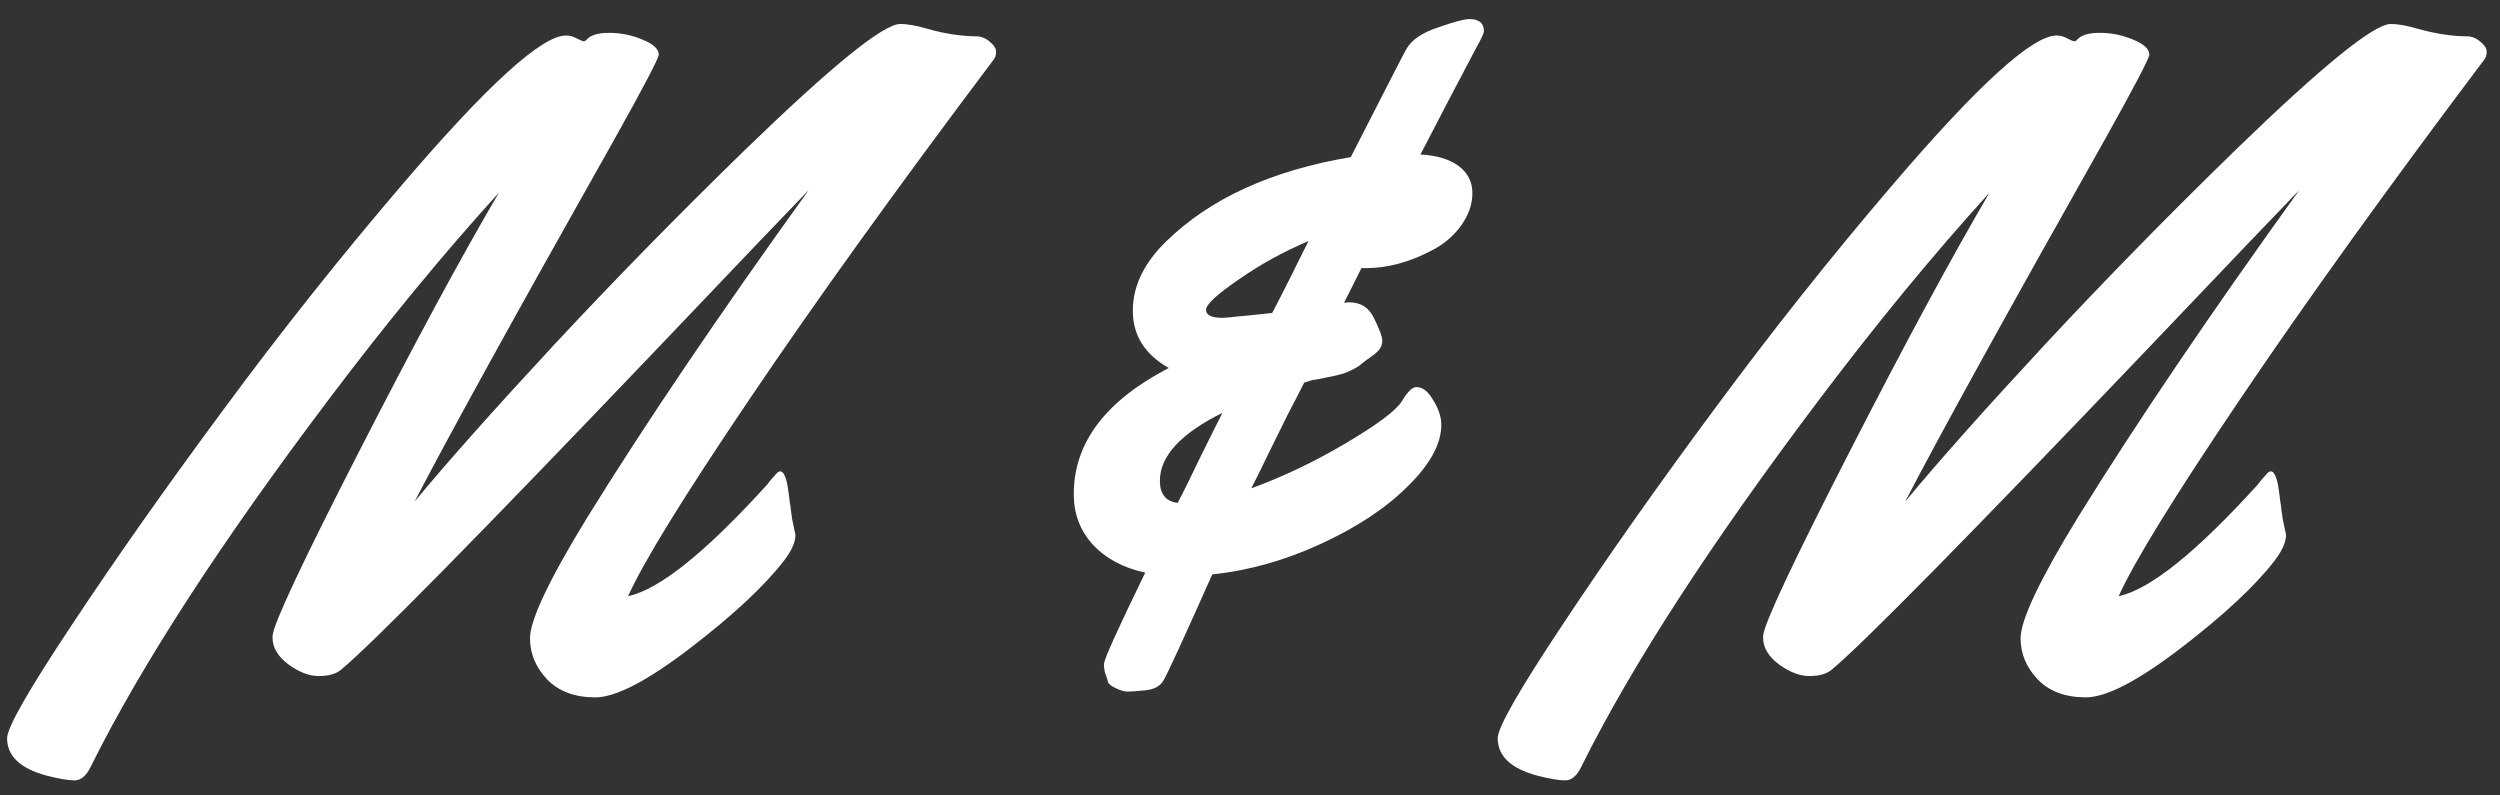
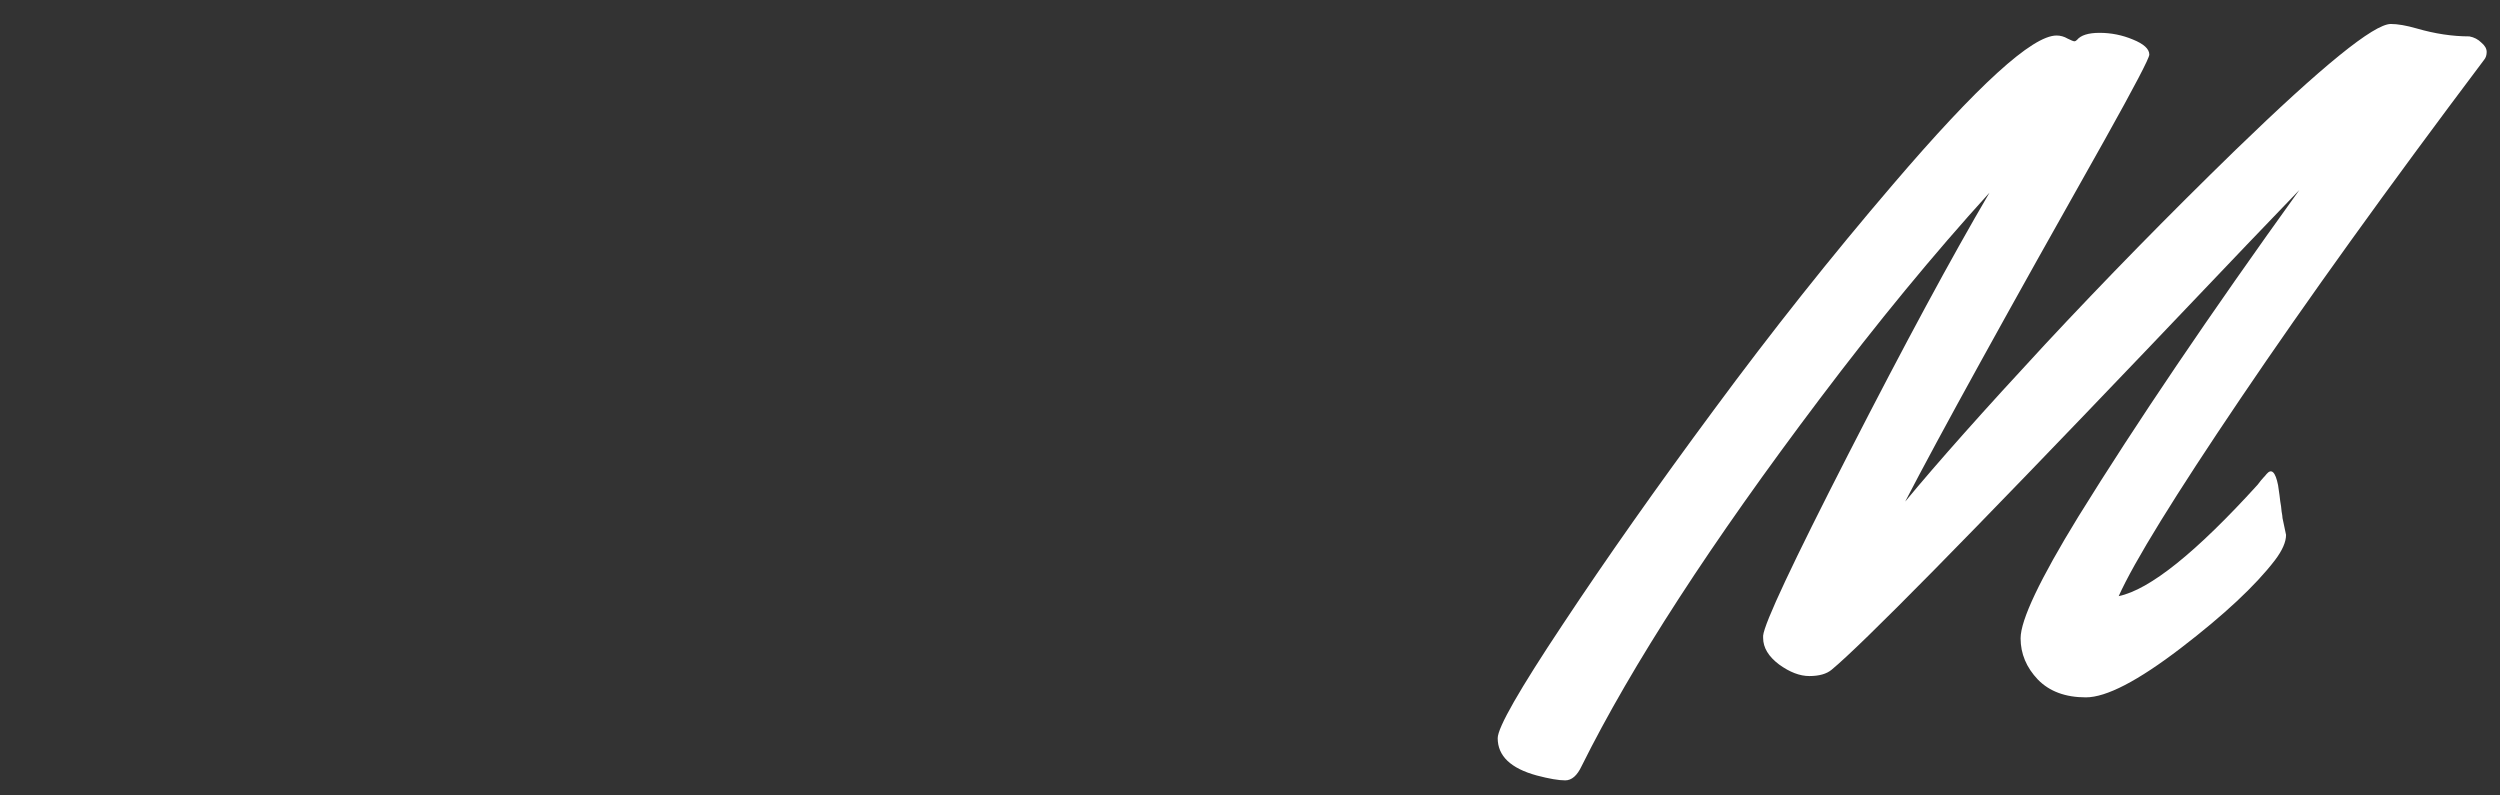
<svg xmlns="http://www.w3.org/2000/svg" width="88" height="28" viewBox="0 0 88 28" fill="none">
  <rect x="0" y="0" width="88" height="28" fill="#333333" stroke="none" />
-   <path d="M27.875 18.234L28 18.828C28 19.078 27.87 19.375 27.609 19.719C26.922 20.615 25.818 21.646 24.297 22.812C22.787 23.969 21.672 24.547 20.953 24.547C20.234 24.547 19.672 24.338 19.266 23.922C18.859 23.495 18.656 23.01 18.656 22.469C18.656 21.823 19.333 20.396 20.688 18.188C22.719 14.906 25.312 11.073 28.469 6.688C27.802 7.375 26.031 9.229 23.156 12.25C16.792 18.917 13.073 22.693 12 23.578C11.823 23.724 11.562 23.797 11.219 23.797C10.885 23.797 10.531 23.662 10.156 23.391C9.781 23.109 9.594 22.797 9.594 22.453V22.375C9.635 21.938 10.641 19.797 12.609 15.953C14.578 12.109 16.229 9.052 17.562 6.781C15.594 8.948 13.604 11.365 11.594 14.031C7.771 19.094 4.974 23.406 3.203 26.969C3.047 27.302 2.854 27.469 2.625 27.469C2.396 27.469 2.062 27.412 1.625 27.297C0.708 27.047 0.25 26.609 0.25 25.984C0.25 25.609 1.016 24.271 2.547 21.969C4.078 19.656 5.854 17.135 7.875 14.406C9.896 11.667 11.99 9.031 14.156 6.5C17.146 3 19.068 1.25 19.922 1.25C20.057 1.25 20.188 1.286 20.312 1.359C20.438 1.422 20.516 1.453 20.547 1.453C20.578 1.453 20.609 1.438 20.641 1.406C20.776 1.24 21.042 1.156 21.438 1.156C21.844 1.156 22.234 1.234 22.609 1.391C22.995 1.547 23.188 1.724 23.188 1.922C23.188 2.047 22.667 3.042 21.625 4.906C18.135 11.094 15.792 15.344 14.594 17.656C15.74 16.271 17.375 14.432 19.5 12.141C21.635 9.849 23.875 7.562 26.219 5.281C29.271 2.323 31.094 0.844 31.688 0.844C31.927 0.844 32.229 0.896 32.594 1C33.24 1.188 33.859 1.281 34.453 1.281C34.62 1.312 34.76 1.385 34.875 1.5C35 1.604 35.062 1.714 35.062 1.828C35.062 1.943 35.031 2.036 34.969 2.109C31.583 6.609 28.729 10.578 26.406 14.016C24.083 17.453 22.651 19.776 22.109 20.984C23.203 20.755 24.833 19.448 27 17.062C27.094 16.938 27.162 16.854 27.203 16.812C27.245 16.771 27.281 16.729 27.312 16.688C27.49 16.479 27.625 16.609 27.719 17.078C27.76 17.349 27.787 17.542 27.797 17.656C27.818 17.76 27.833 17.875 27.844 18C27.865 18.115 27.875 18.193 27.875 18.234Z" fill="white" />
-   <path d="M37.797 17.391C37.797 15.588 38.911 14.109 41.141 12.953C40.297 12.474 39.875 11.802 39.875 10.938C39.875 10.073 40.266 9.26 41.047 8.5C42.589 6.99 44.755 6 47.547 5.531C48.797 3.083 49.448 1.818 49.5 1.734C49.677 1.411 50.047 1.156 50.609 0.969C51.172 0.771 51.542 0.672 51.719 0.672C52.062 0.672 52.234 0.812 52.234 1.094C52.234 1.167 52.146 1.359 51.969 1.672C51.302 2.932 50.646 4.188 50 5.438C50.573 5.469 51.021 5.604 51.344 5.844C51.667 6.083 51.828 6.401 51.828 6.797C51.828 7.193 51.693 7.578 51.422 7.953C51.151 8.318 50.812 8.604 50.406 8.812C49.615 9.229 48.839 9.438 48.078 9.438H47.922L47.312 10.656L47.484 10.641C47.901 10.641 48.198 10.833 48.375 11.219C48.562 11.604 48.656 11.859 48.656 11.984C48.656 12.109 48.62 12.219 48.547 12.312C48.474 12.396 48.37 12.484 48.234 12.578C48.099 12.672 48 12.745 47.938 12.797C47.885 12.849 47.802 12.906 47.688 12.969C47.573 13.031 47.464 13.083 47.359 13.125C47.266 13.156 47.151 13.188 47.016 13.219C46.891 13.25 46.792 13.271 46.719 13.281C46.427 13.344 46.255 13.375 46.203 13.375L45.906 13.469C45.74 13.802 45.552 14.167 45.344 14.562C45.146 14.958 44.917 15.422 44.656 15.953C44.406 16.474 44.203 16.885 44.047 17.188C45.141 16.792 46.245 16.266 47.359 15.609C48.484 14.943 49.146 14.448 49.344 14.125C49.542 13.792 49.714 13.625 49.859 13.625C50.078 13.625 50.276 13.781 50.453 14.094C50.641 14.396 50.734 14.682 50.734 14.953C50.734 15.62 50.344 16.338 49.562 17.109C48.792 17.88 47.771 18.557 46.5 19.141C45.24 19.724 43.964 20.083 42.672 20.219C41.651 22.51 41.078 23.755 40.953 23.953C40.839 24.151 40.63 24.266 40.328 24.297C40.036 24.328 39.828 24.344 39.703 24.344C39.578 24.344 39.432 24.302 39.266 24.219C39.109 24.146 39.021 24.073 39 24C38.99 23.938 38.964 23.854 38.922 23.75C38.88 23.646 38.859 23.521 38.859 23.375C38.859 23.219 39.344 22.146 40.312 20.156C39.542 19.99 38.927 19.662 38.469 19.172C38.021 18.682 37.797 18.088 37.797 17.391ZM46.062 8.484C45.177 8.859 44.354 9.312 43.594 9.844C42.833 10.365 42.453 10.719 42.453 10.906C42.453 11.094 42.646 11.188 43.031 11.188C43.062 11.188 43.146 11.182 43.281 11.172C43.417 11.151 43.625 11.13 43.906 11.109C44.198 11.078 44.49 11.047 44.781 11.016C44.958 10.682 45.193 10.224 45.484 9.641C45.776 9.047 45.969 8.661 46.062 8.484ZM43.031 14.531C41.562 15.26 40.828 16.057 40.828 16.922C40.828 17.391 41.036 17.651 41.453 17.703C41.641 17.349 41.906 16.812 42.25 16.094C42.604 15.375 42.865 14.854 43.031 14.531Z" fill="white" />
  <path d="M80.344 18.234L80.469 18.828C80.469 19.078 80.338 19.375 80.078 19.719C79.391 20.615 78.287 21.646 76.766 22.812C75.255 23.969 74.141 24.547 73.422 24.547C72.703 24.547 72.141 24.338 71.734 23.922C71.328 23.495 71.125 23.01 71.125 22.469C71.125 21.823 71.802 20.396 73.156 18.188C75.188 14.906 77.781 11.073 80.938 6.688C80.271 7.375 78.5 9.229 75.625 12.25C69.26 18.917 65.542 22.693 64.469 23.578C64.292 23.724 64.031 23.797 63.688 23.797C63.354 23.797 63 23.662 62.625 23.391C62.25 23.109 62.062 22.797 62.062 22.453V22.375C62.104 21.938 63.109 19.797 65.078 15.953C67.047 12.109 68.698 9.052 70.031 6.781C68.062 8.948 66.073 11.365 64.062 14.031C60.24 19.094 57.443 23.406 55.672 26.969C55.516 27.302 55.323 27.469 55.094 27.469C54.865 27.469 54.531 27.412 54.094 27.297C53.177 27.047 52.719 26.609 52.719 25.984C52.719 25.609 53.484 24.271 55.016 21.969C56.547 19.656 58.323 17.135 60.344 14.406C62.365 11.667 64.458 9.031 66.625 6.5C69.615 3 71.537 1.25 72.391 1.25C72.526 1.25 72.656 1.286 72.781 1.359C72.906 1.422 72.984 1.453 73.016 1.453C73.047 1.453 73.078 1.438 73.109 1.406C73.245 1.24 73.51 1.156 73.906 1.156C74.312 1.156 74.703 1.234 75.078 1.391C75.463 1.547 75.656 1.724 75.656 1.922C75.656 2.047 75.135 3.042 74.094 4.906C70.604 11.094 68.26 15.344 67.062 17.656C68.208 16.271 69.844 14.432 71.969 12.141C74.104 9.849 76.344 7.562 78.688 5.281C81.74 2.323 83.562 0.844 84.156 0.844C84.396 0.844 84.698 0.896 85.062 1C85.708 1.188 86.328 1.281 86.922 1.281C87.088 1.312 87.229 1.385 87.344 1.5C87.469 1.604 87.531 1.714 87.531 1.828C87.531 1.943 87.5 2.036 87.438 2.109C84.052 6.609 81.198 10.578 78.875 14.016C76.552 17.453 75.12 19.776 74.578 20.984C75.672 20.755 77.302 19.448 79.469 17.062C79.562 16.938 79.63 16.854 79.672 16.812C79.713 16.771 79.75 16.729 79.781 16.688C79.958 16.479 80.094 16.609 80.188 17.078C80.229 17.349 80.255 17.542 80.266 17.656C80.287 17.76 80.302 17.875 80.312 18C80.333 18.115 80.344 18.193 80.344 18.234Z" fill="white" />
</svg>